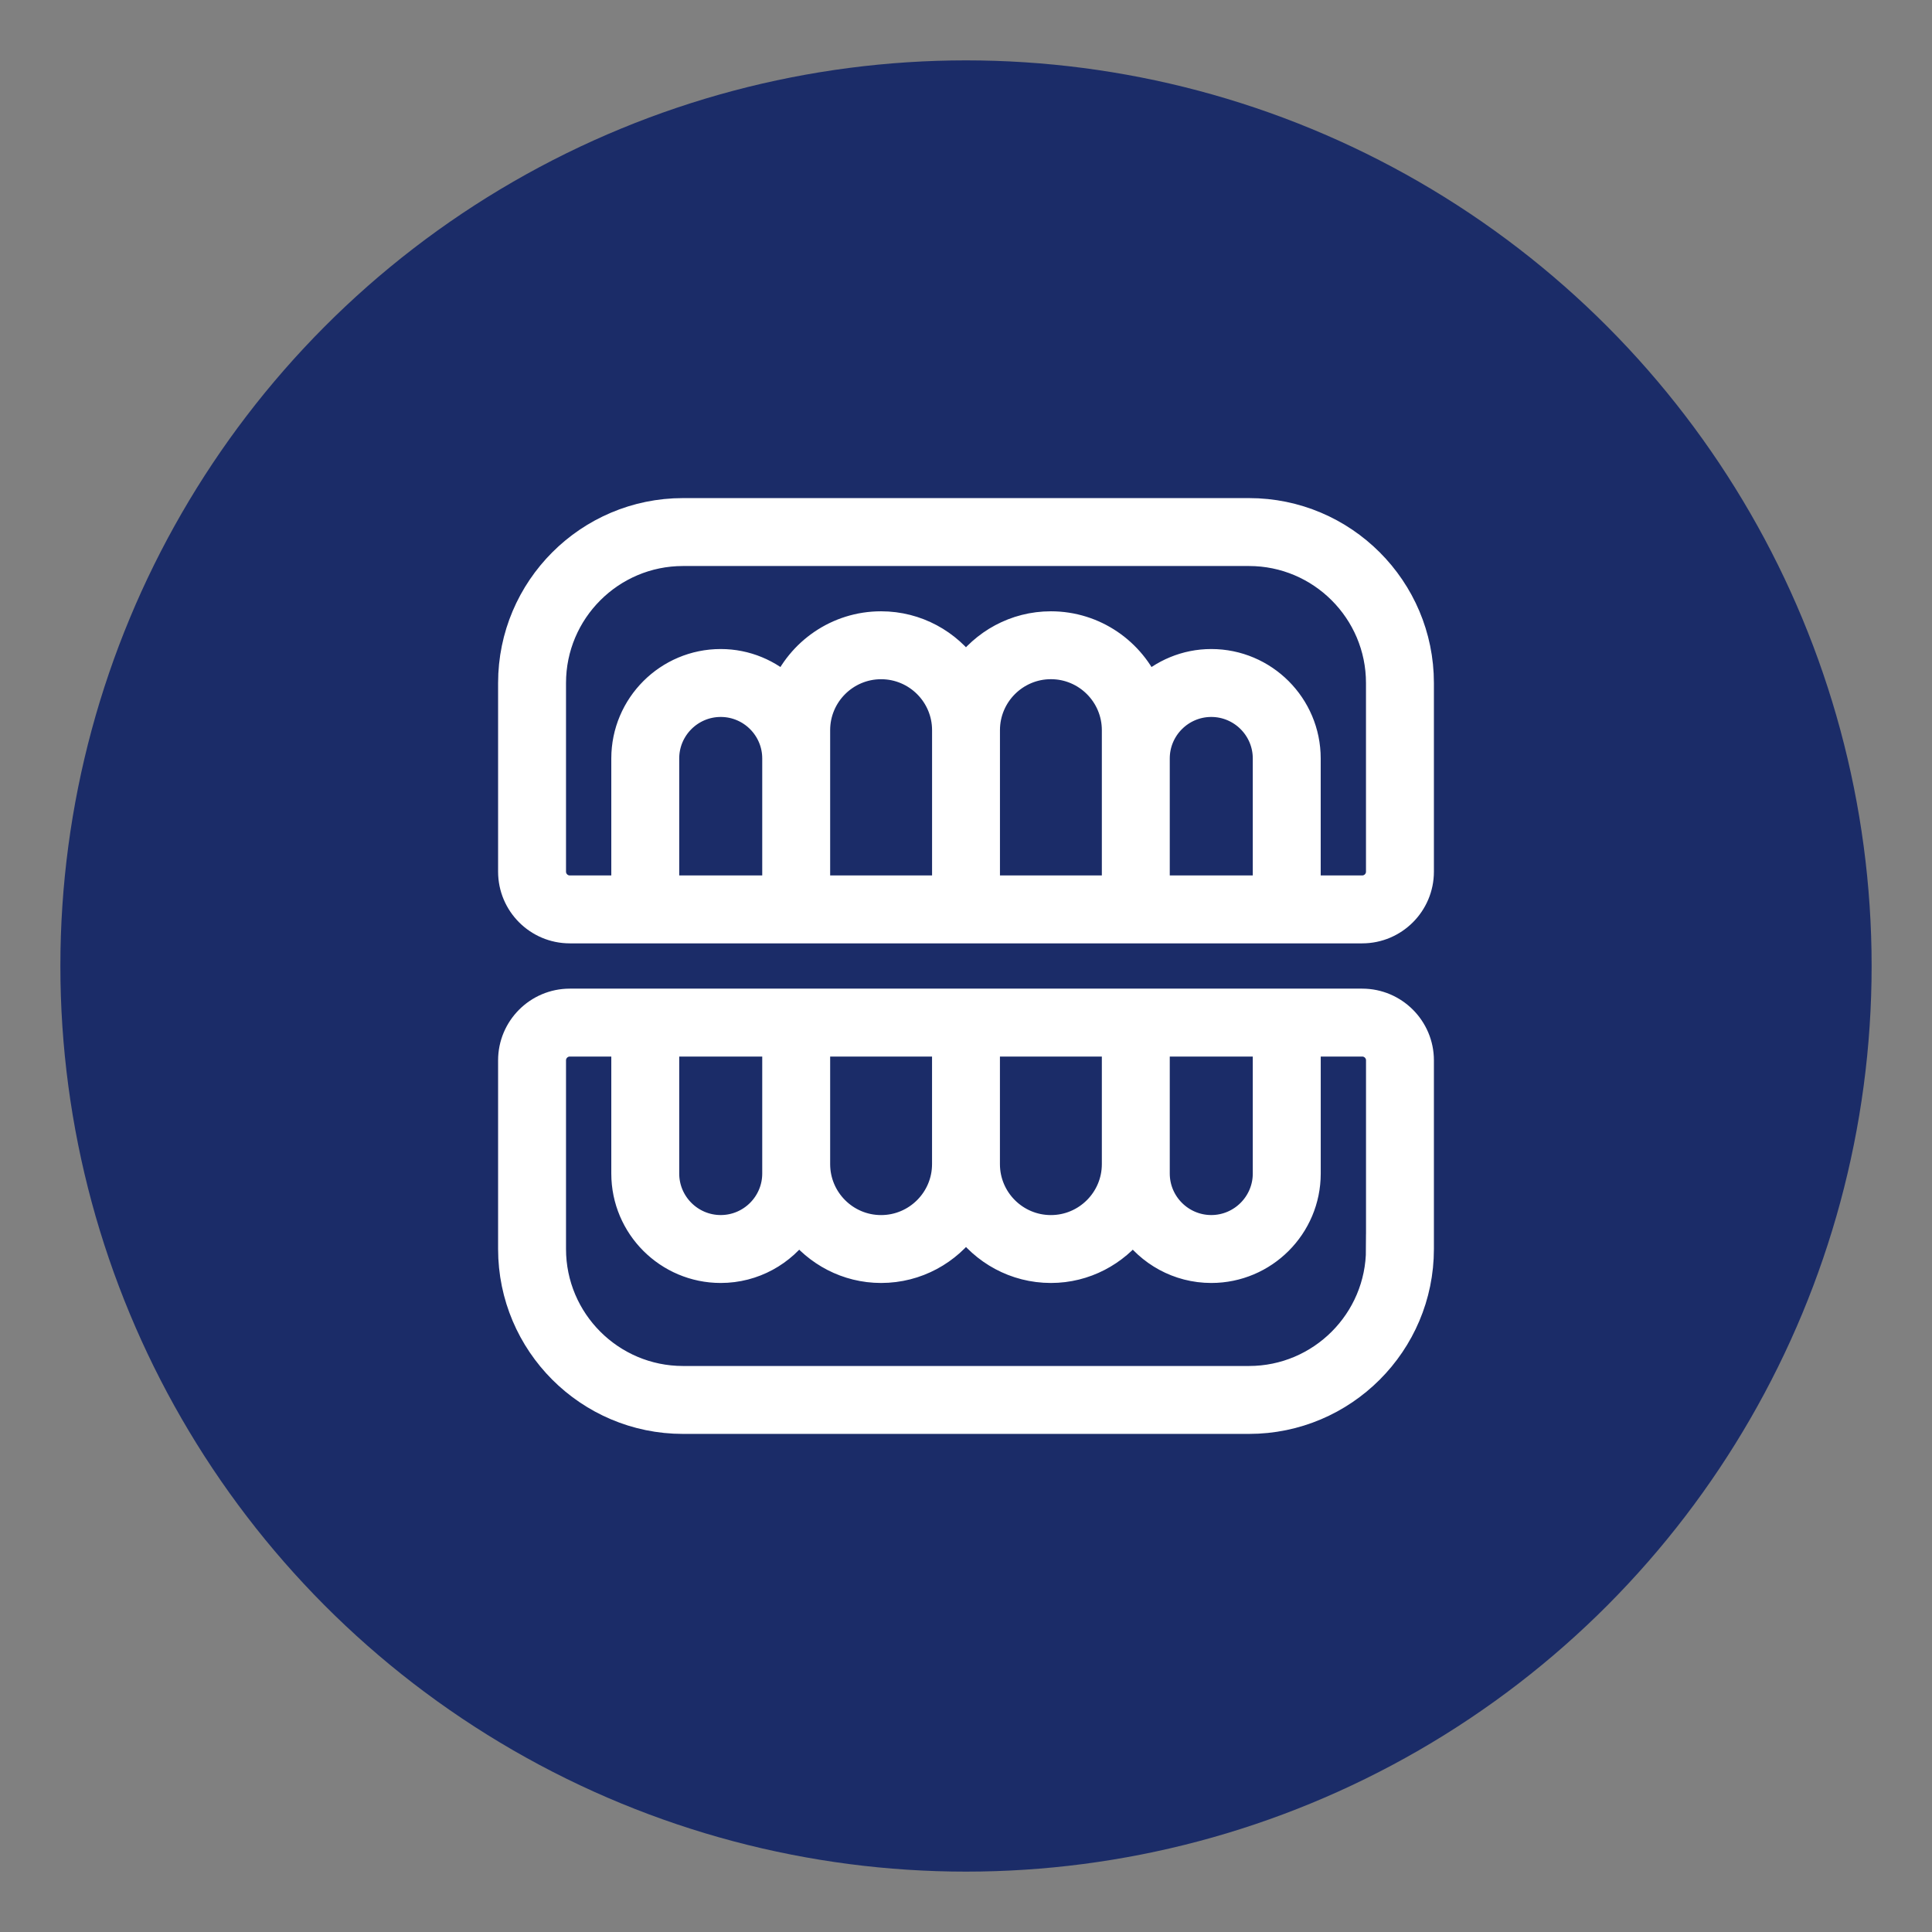
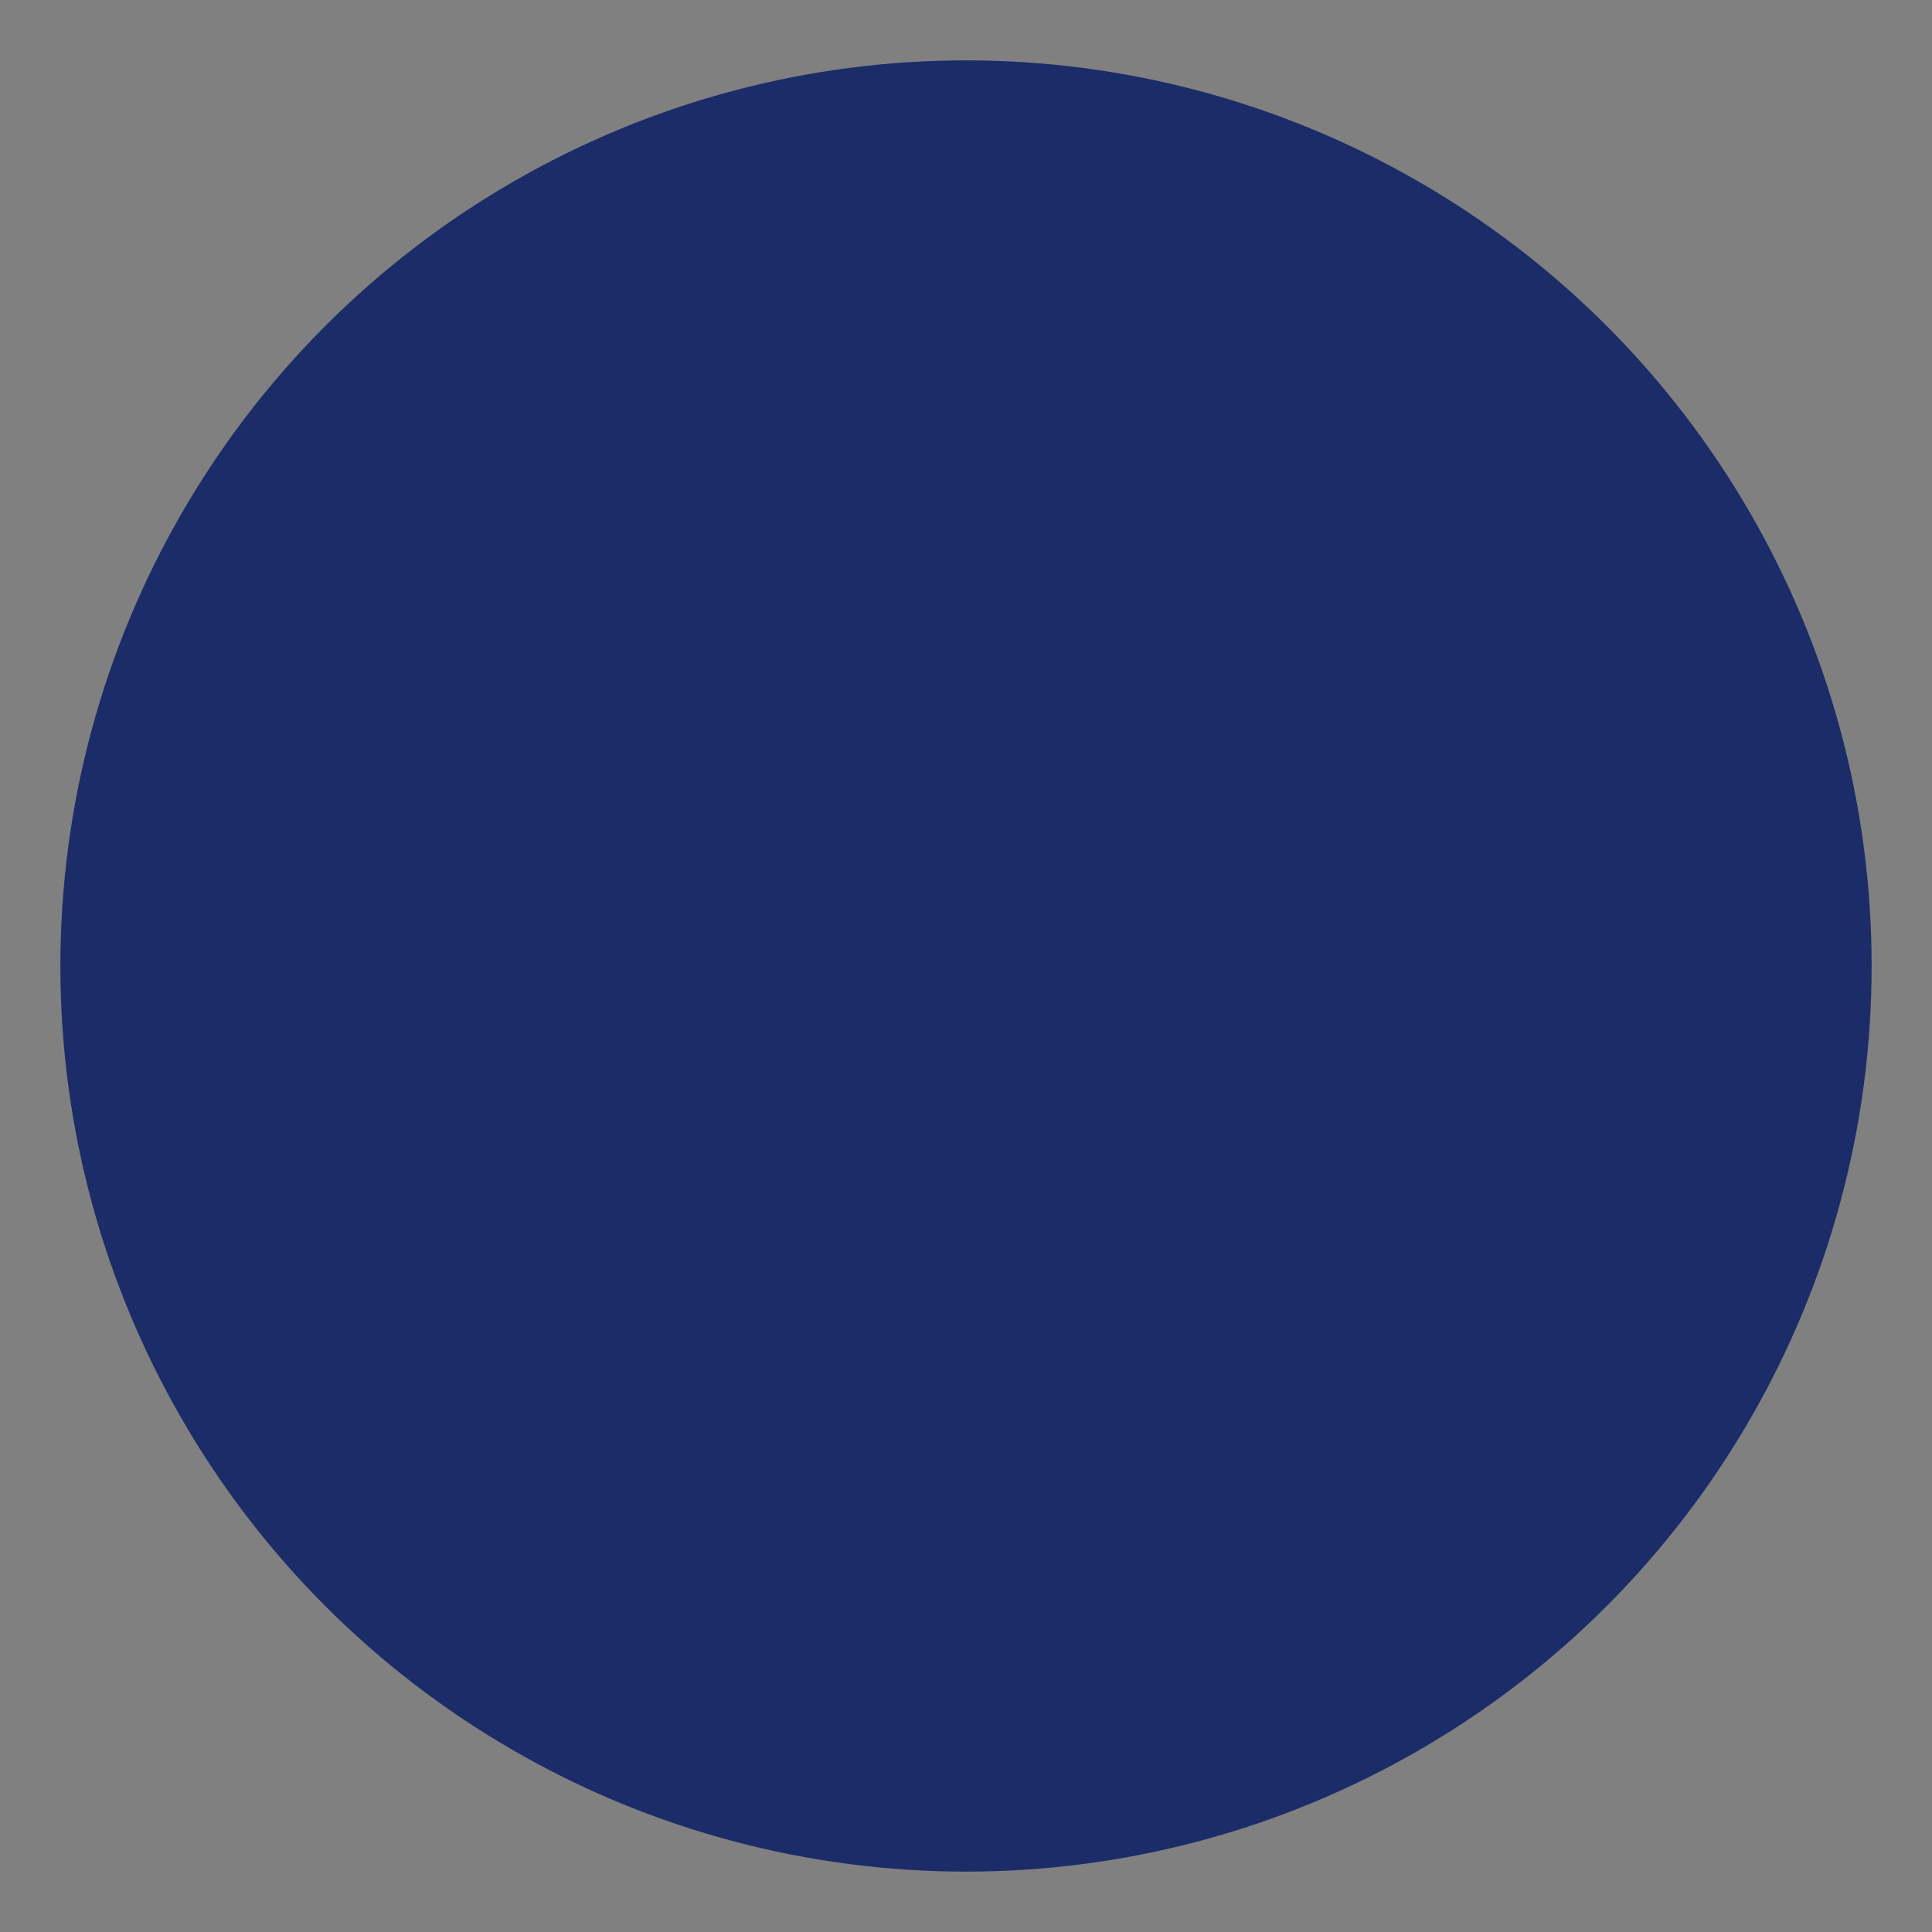
<svg xmlns="http://www.w3.org/2000/svg" version="1.1" id="Layer_1" x="0px" y="0px" width="64px" height="64px" viewBox="0 0 64 64" enable-background="new 0 0 64 64" xml:space="preserve">
  <rect x="0" y="0" width="64" height="64" fill="#808080" stroke="none" />
  <g>
    <circle fill="#1B2C68" cx="32" cy="32" r="30" />
  </g>
-   <path fill="#FFFFFF" stroke="#FFFFFF" d="M45.125,33.25h-26.25c-1.034,0-1.875,0.842-1.875,1.875v6.25  C17,44.477,19.523,47,22.625,47h18.75C44.477,47,47,44.477,47,41.375v-6.25C47,34.092,46.158,33.25,45.125,33.25z M38.25,34.5H42  v4.375c0,1.033-0.842,1.875-1.875,1.875s-1.875-0.842-1.875-1.875V34.5z M37,38.563c0,1.206-0.981,2.188-2.188,2.188  s-2.188-0.981-2.188-2.188V34.5H37V38.563z M25.75,38.875c0,1.033-0.841,1.875-1.875,1.875S22,39.908,22,38.875V34.5h3.75V38.875z   M27,34.5h4.375v4.063c0,1.206-0.981,2.188-2.188,2.188S27,39.769,27,38.563V34.5z M45.75,41.375c0,2.412-1.963,4.375-4.375,4.375  h-18.75c-2.413,0-4.375-1.963-4.375-4.375v-6.25c0-0.344,0.28-0.625,0.625-0.625h1.875v4.375c0,1.724,1.402,3.125,3.125,3.125  c1.072,0,2.021-0.544,2.584-1.37c0.628,0.827,1.612,1.37,2.729,1.37c1.164,0,2.19-0.584,2.813-1.471  C32.623,41.416,33.648,42,34.813,42c1.116,0,2.1-0.544,2.729-1.37c0.563,0.826,1.51,1.37,2.584,1.37  c1.723,0,3.125-1.401,3.125-3.125V34.5h1.875c0.346,0,0.625,0.281,0.625,0.625V41.375z M41.375,17h-18.75  C19.523,17,17,19.523,17,22.625v6.25c0,1.034,0.841,1.875,1.875,1.875h26.25c1.033,0,1.875-0.841,1.875-1.875v-6.25  C47,19.523,44.477,17,41.375,17z M38.25,25.125c0-1.034,0.842-1.875,1.875-1.875S42,24.091,42,25.125V29.5h-3.75V25.125z M37,29.5  h-4.375v-5.313c0-1.206,0.981-2.188,2.188-2.188S37,22.981,37,24.188V29.5z M31.375,29.5H27v-5.313C27,22.981,27.981,22,29.188,22  s2.188,0.981,2.188,2.188V29.5z M25.75,29.5H22v-4.375c0-1.034,0.841-1.875,1.875-1.875s1.875,0.841,1.875,1.875V29.5z   M45.75,28.875c0,0.344-0.279,0.625-0.625,0.625H43.25v-4.375c0-1.724-1.402-3.125-3.125-3.125c-0.83,0-1.582,0.331-2.143,0.861  c-0.52-1.239-1.745-2.111-3.17-2.111c-1.164,0-2.189,0.584-2.813,1.471c-0.623-0.887-1.648-1.471-2.813-1.471  c-1.426,0-2.65,0.873-3.17,2.111C25.458,22.331,24.706,22,23.875,22c-1.723,0-3.125,1.401-3.125,3.125V29.5h-1.875  c-0.345,0-0.625-0.281-0.625-0.625v-6.25c0-2.413,1.962-4.375,4.375-4.375h18.75c2.412,0,4.375,1.962,4.375,4.375V28.875z" />
</svg>